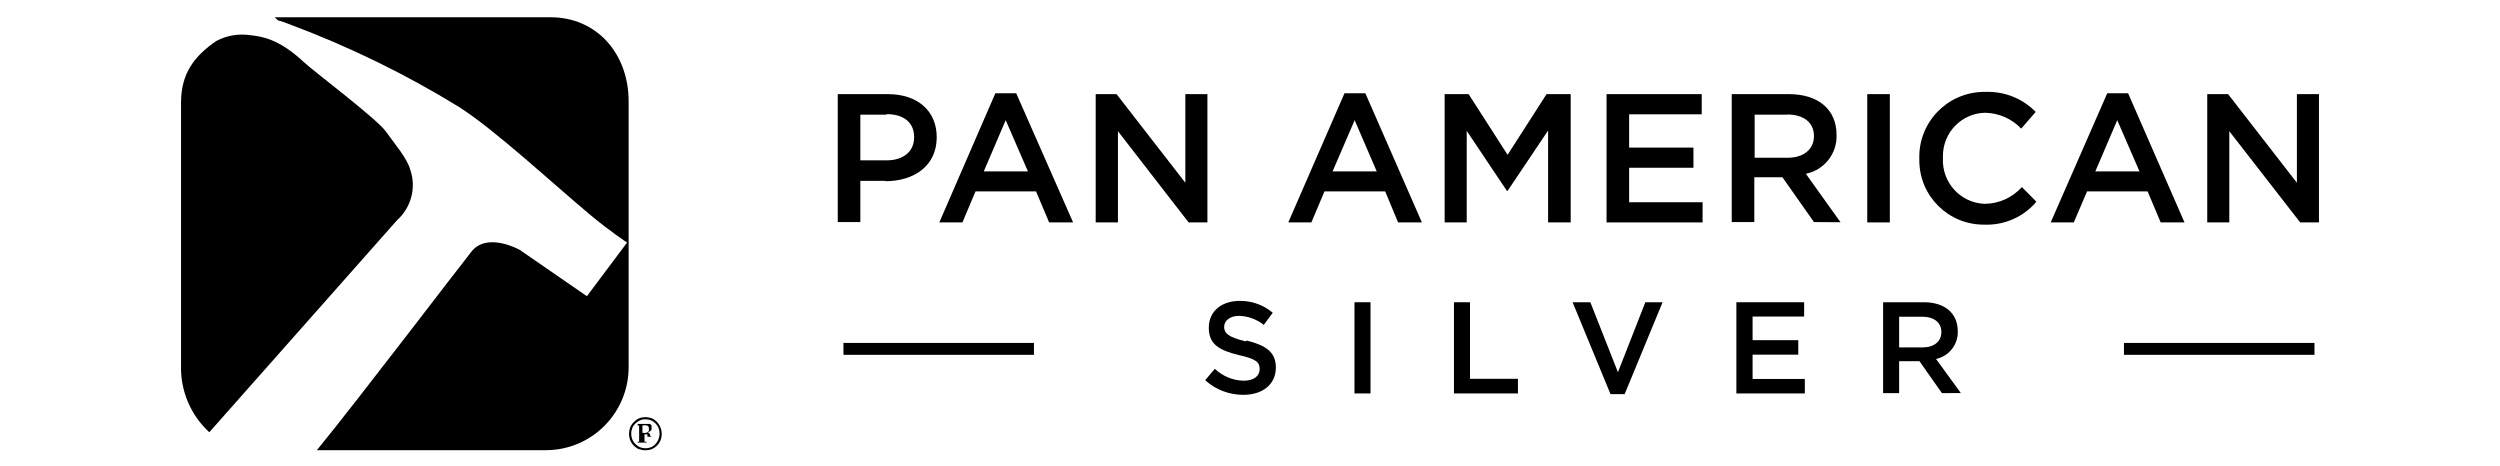
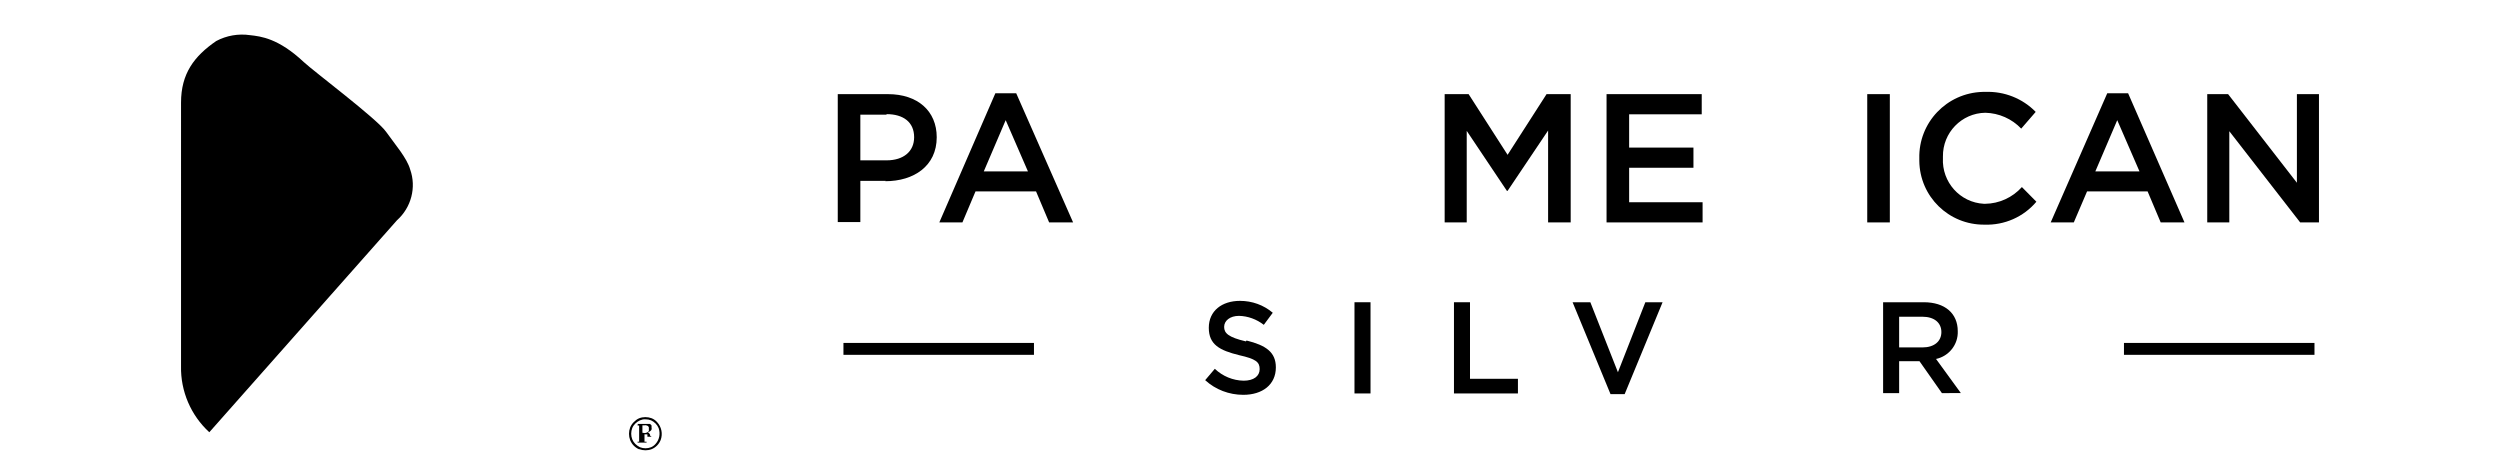
<svg xmlns="http://www.w3.org/2000/svg" version="1.1" id="Layer_1" x="0px" y="0px" viewBox="0 0 145 27" style="enable-background:new 0 0 145 27;" xml:space="preserve">
  <g id="Layer_2_00000080206345732176687690000008814526000619529382_">
    <g id="Layer_1-2">
      <path d="M12.14,25.07c-1.07-0.98-1.67-2.38-1.64-3.83V5.95c0-1.68,0.76-2.69,2.04-3.57c0.6-0.32,1.29-0.44,1.97-0.34    c0.62,0.07,1.64,0.18,3.11,1.56c0.59,0.55,4.23,3.28,4.77,4.04s1.21,1.52,1.4,2.19c0.37,1.04,0.06,2.21-0.76,2.94L12.14,25.07z" />
-       <path d="M15.93,1h15.99c2.73,0,4.54,2.15,4.54,4.87v15.37c0.03,2.66-2.09,4.84-4.75,4.87c-0.04,0-0.09,0-0.13,0h-13.2    c2.51-3.08,8.12-10.46,8.96-11.51c0.91-1.17,2.8-0.11,2.8-0.11l3.9,2.69l2.33-3.11c0,0-0.98-0.65-2.08-1.56    c-2.37-1.98-5.57-4.97-7.69-6.32c-3.11-1.91-6.4-3.51-9.83-4.79c-0.21-0.09-0.43-0.16-0.65-0.22L15.93,1z" />
      <path d="M37.07,26.06c-0.12-0.05-0.22-0.12-0.31-0.21c-0.09-0.09-0.16-0.2-0.21-0.32c-0.09-0.24-0.09-0.5,0-0.74    c0.05-0.12,0.12-0.22,0.21-0.31c0.09-0.09,0.19-0.17,0.31-0.22c0.23-0.09,0.49-0.09,0.73,0c0.12,0.05,0.22,0.12,0.31,0.22    c0.26,0.28,0.34,0.68,0.21,1.04c-0.05,0.12-0.12,0.23-0.21,0.32c-0.09,0.09-0.19,0.16-0.31,0.21c-0.23,0.09-0.49,0.09-0.73,0     M37.12,24.38c-0.2,0.09-0.37,0.25-0.45,0.45c-0.08,0.21-0.08,0.44,0,0.65c0.04,0.1,0.1,0.19,0.18,0.27    c0.08,0.08,0.17,0.14,0.27,0.19c0.1,0.04,0.21,0.06,0.32,0.06c0.11,0,0.22-0.02,0.32-0.06c0.1-0.04,0.19-0.11,0.26-0.19    c0.23-0.25,0.29-0.61,0.18-0.92c-0.04-0.1-0.1-0.19-0.18-0.27c-0.08-0.08-0.17-0.14-0.26-0.18c-0.1-0.04-0.21-0.06-0.32-0.06l0,0    C37.32,24.31,37.22,24.34,37.12,24.38 M36.99,24.59h0.52l0,0h0.11h0.04h0.04c0.02,0.01,0.03,0.03,0.05,0.04    c0.01,0.02,0.03,0.03,0.04,0.05c0,0.02,0,0.04,0,0.06c0,0.02,0,0.04,0,0.06c0.01,0.04,0.01,0.08,0,0.11    c-0.01,0.03-0.03,0.06-0.06,0.08c-0.03,0.03-0.06,0.05-0.1,0.06c-0.03,0.02-0.07,0.03-0.1,0.03h0.06l0.05,0.04l0.04,0.05    l0.03,0.06v0.03l0,0v0.03l0,0l0,0l0,0l0,0l0,0l0,0l0,0l0,0l0,0l0,0l0,0l0,0l0,0l0,0l0,0h0.06v0.04h-0.19h-0.03l0,0l0,0V25.3l0,0    v-0.04l0,0l0,0l0,0l0,0l0,0l0,0l0,0l0,0l0,0l0,0v-0.03c0-0.01,0-0.02,0-0.04l0,0l0,0l0,0l0,0l0,0l0,0h-0.17v0.35    c0,0.02,0,0.03,0,0.05c0,0.01,0,0.02,0,0.03c0.01,0,0.02,0,0.03,0h0.04h0.05v0.05h-0.52v-0.05h0.05h0.04l0,0l0,0c0,0,0,0,0-0.04    v-0.86c0-0.01,0-0.02,0-0.04l0,0l0,0h-0.05h-0.04L36.99,24.59z M37.33,25.11c0.04,0.01,0.08,0.01,0.12,0    c0.04-0.01,0.07-0.02,0.1-0.04c0.03-0.01,0.06-0.04,0.08-0.07c0.01-0.04,0.01-0.08,0-0.12c0.01-0.03,0.01-0.07,0-0.1    c-0.01-0.03-0.03-0.05-0.05-0.07c-0.03-0.02-0.06-0.03-0.1-0.04c-0.03-0.01-0.07-0.01-0.1,0h-0.07h-0.05l0,0c0,0,0,0,0,0.04    c0,0.01,0,0.02,0,0.04l0,0v0.35L37.33,25.11z" />
      <path d="M51.42,6.65H49.9V9.3h1.52c0.99,0,1.6-0.52,1.6-1.34c0-0.88-0.63-1.34-1.6-1.34 M51.37,10.49H49.9v2.39h-1.31V5.46h2.91    c1.73,0,2.83,0.98,2.83,2.5c0,1.68-1.34,2.55-2.98,2.55" />
      <path d="M58.33,6.97l-1.27,2.97h2.56L58.33,6.97z M62.24,12.9h-1.39l-0.76-1.8h-3.51l-0.76,1.8h-1.34l3.25-7.49h1.21L62.24,12.9z" />
-       <polygon points="68.75,5.46 70.03,5.46 70.03,12.9 68.94,12.9 64.84,7.61 64.84,12.9 63.55,12.9 63.55,5.46 64.76,5.46     68.75,10.6   " />
-       <path d="M78.57,6.97l-1.28,2.97h2.56L78.57,6.97z M82.47,12.9h-1.38l-0.75-1.8h-3.52l-0.76,1.8h-1.34l3.26-7.49h1.21L82.47,12.9z" />
      <polygon points="87.44,11.07 87.4,11.07 85.07,7.59 85.07,12.9 83.79,12.9 83.79,5.46 85.18,5.46 87.44,8.98 89.7,5.46 91.1,5.46     91.1,12.9 89.79,12.9 89.79,7.57   " />
      <polygon points="98.7,6.63 94.49,6.63 94.49,8.56 98.22,8.56 98.22,9.73 94.49,9.73 94.49,11.73 98.75,11.73 98.75,12.9     93.18,12.9 93.18,5.46 98.7,5.46   " />
-       <path d="M103.67,6.65h-1.9v2.5h1.91c0.93,0,1.53-0.49,1.53-1.26s-0.58-1.25-1.56-1.25 M105.21,12.88l-1.83-2.6h-1.63v2.6h-1.31    V5.46h3.32c1.71,0,2.76,0.9,2.76,2.36c0.04,1.09-0.71,2.04-1.78,2.26l2.01,2.81L105.21,12.88z" />
      <rect x="108.3" y="5.46" width="1.31" height="7.44" />
      <path d="M115.1,13.03c-2.07,0.02-3.76-1.63-3.78-3.7c0-0.05,0-0.09,0-0.14c-0.05-2.08,1.59-3.8,3.67-3.86c0.06,0,0.11,0,0.17,0    c1.09-0.04,2.15,0.38,2.91,1.16l-0.84,0.97c-0.54-0.57-1.29-0.9-2.08-0.92c-1.38,0.02-2.48,1.16-2.46,2.54c0,0.03,0,0.06,0,0.09    c-0.07,1.39,0.99,2.58,2.38,2.65c0.02,0,0.05,0,0.07,0c0.81-0.01,1.58-0.36,2.13-0.97l0.84,0.85    C117.37,12.58,116.26,13.07,115.1,13.03" />
      <path d="M122.8,6.97l-1.27,2.97h2.56L122.8,6.97z M126.7,12.9h-1.38l-0.76-1.8h-3.51l-0.77,1.8h-1.34l3.28-7.49h1.21L126.7,12.9z" />
      <polygon points="133.22,5.46 134.5,5.46 134.5,12.9 133.41,12.9 129.3,7.61 129.3,12.9 128.02,12.9 128.02,5.46 129.23,5.46     133.22,10.6   " />
      <path d="M72.3,19.75c1.12,0.28,1.7,0.67,1.7,1.56c0,1-0.78,1.59-1.89,1.59c-0.82,0-1.61-0.3-2.21-0.85l0.56-0.66    c0.45,0.43,1.05,0.68,1.67,0.69c0.58,0,0.93-0.26,0.93-0.67c0-0.41-0.21-0.59-1.19-0.81c-1.13-0.28-1.76-0.61-1.76-1.59    c0-0.98,0.76-1.56,1.81-1.56c0.7,0,1.37,0.24,1.9,0.69l-0.52,0.7c-0.41-0.32-0.92-0.51-1.44-0.52c-0.52,0-0.86,0.28-0.86,0.64    s0.24,0.6,1.26,0.84" />
      <rect x="78.56" y="17.53" width="0.93" height="5.29" />
      <polygon points="84.33,17.53 85.26,17.53 85.26,21.97 88.04,21.97 88.04,22.82 84.33,22.82   " />
      <polygon points="95.43,17.53 96.43,17.53 94.23,22.86 93.41,22.86 91.21,17.53 92.24,17.53 93.84,21.59   " />
-       <polygon points="104.64,18.36 101.65,18.36 101.65,19.73 104.3,19.73 104.3,20.57 101.65,20.57 101.65,21.98 104.68,21.98     104.68,22.82 100.71,22.82 100.71,17.53 104.64,17.53   " />
      <path d="M111.52,18.37h-1.37v1.78h1.36c0.67,0,1.09-0.35,1.09-0.89c0-0.54-0.41-0.89-1.1-0.89 M112.63,22.8l-1.3-1.85h-1.18v1.85    h-0.93v-5.27h2.36c1.22,0,1.97,0.64,1.97,1.68c0.03,0.77-0.51,1.45-1.26,1.61l1.44,1.98H112.63z" />
      <rect x="48.92" y="19.89" width="11.05" height="0.69" />
      <rect x="123.19" y="19.89" width="11.05" height="0.69" />
    </g>
  </g>
</svg>